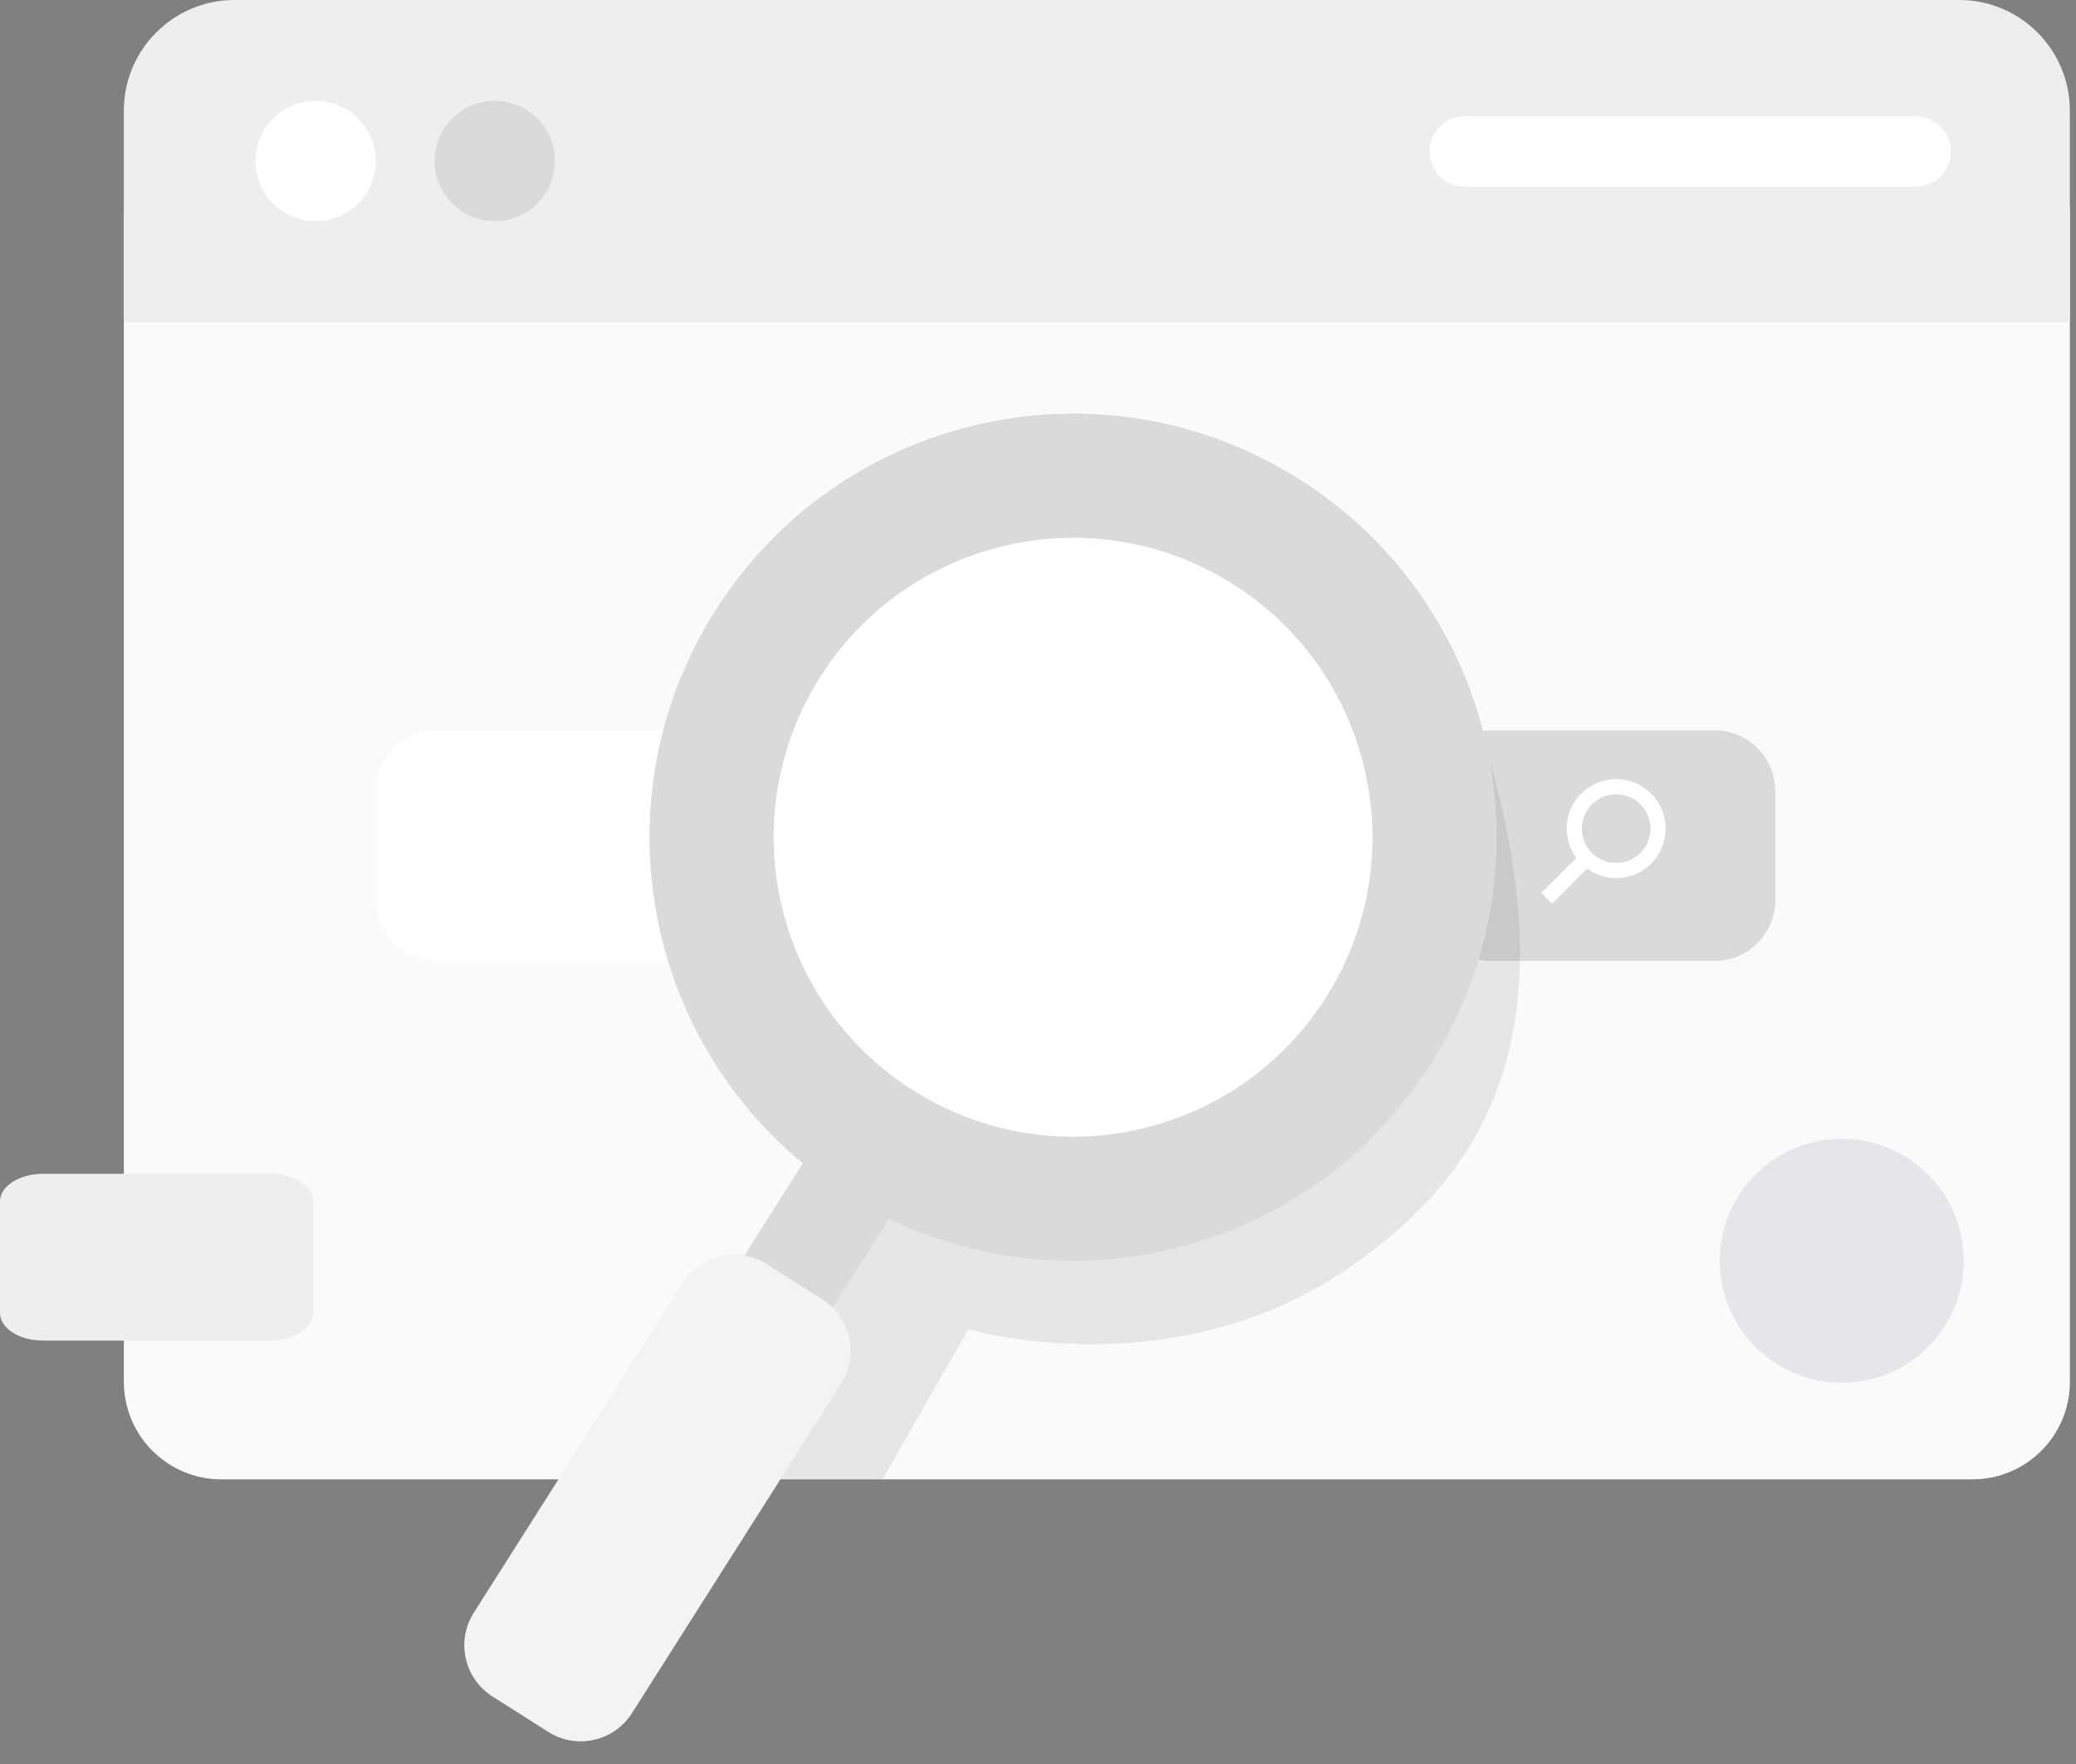
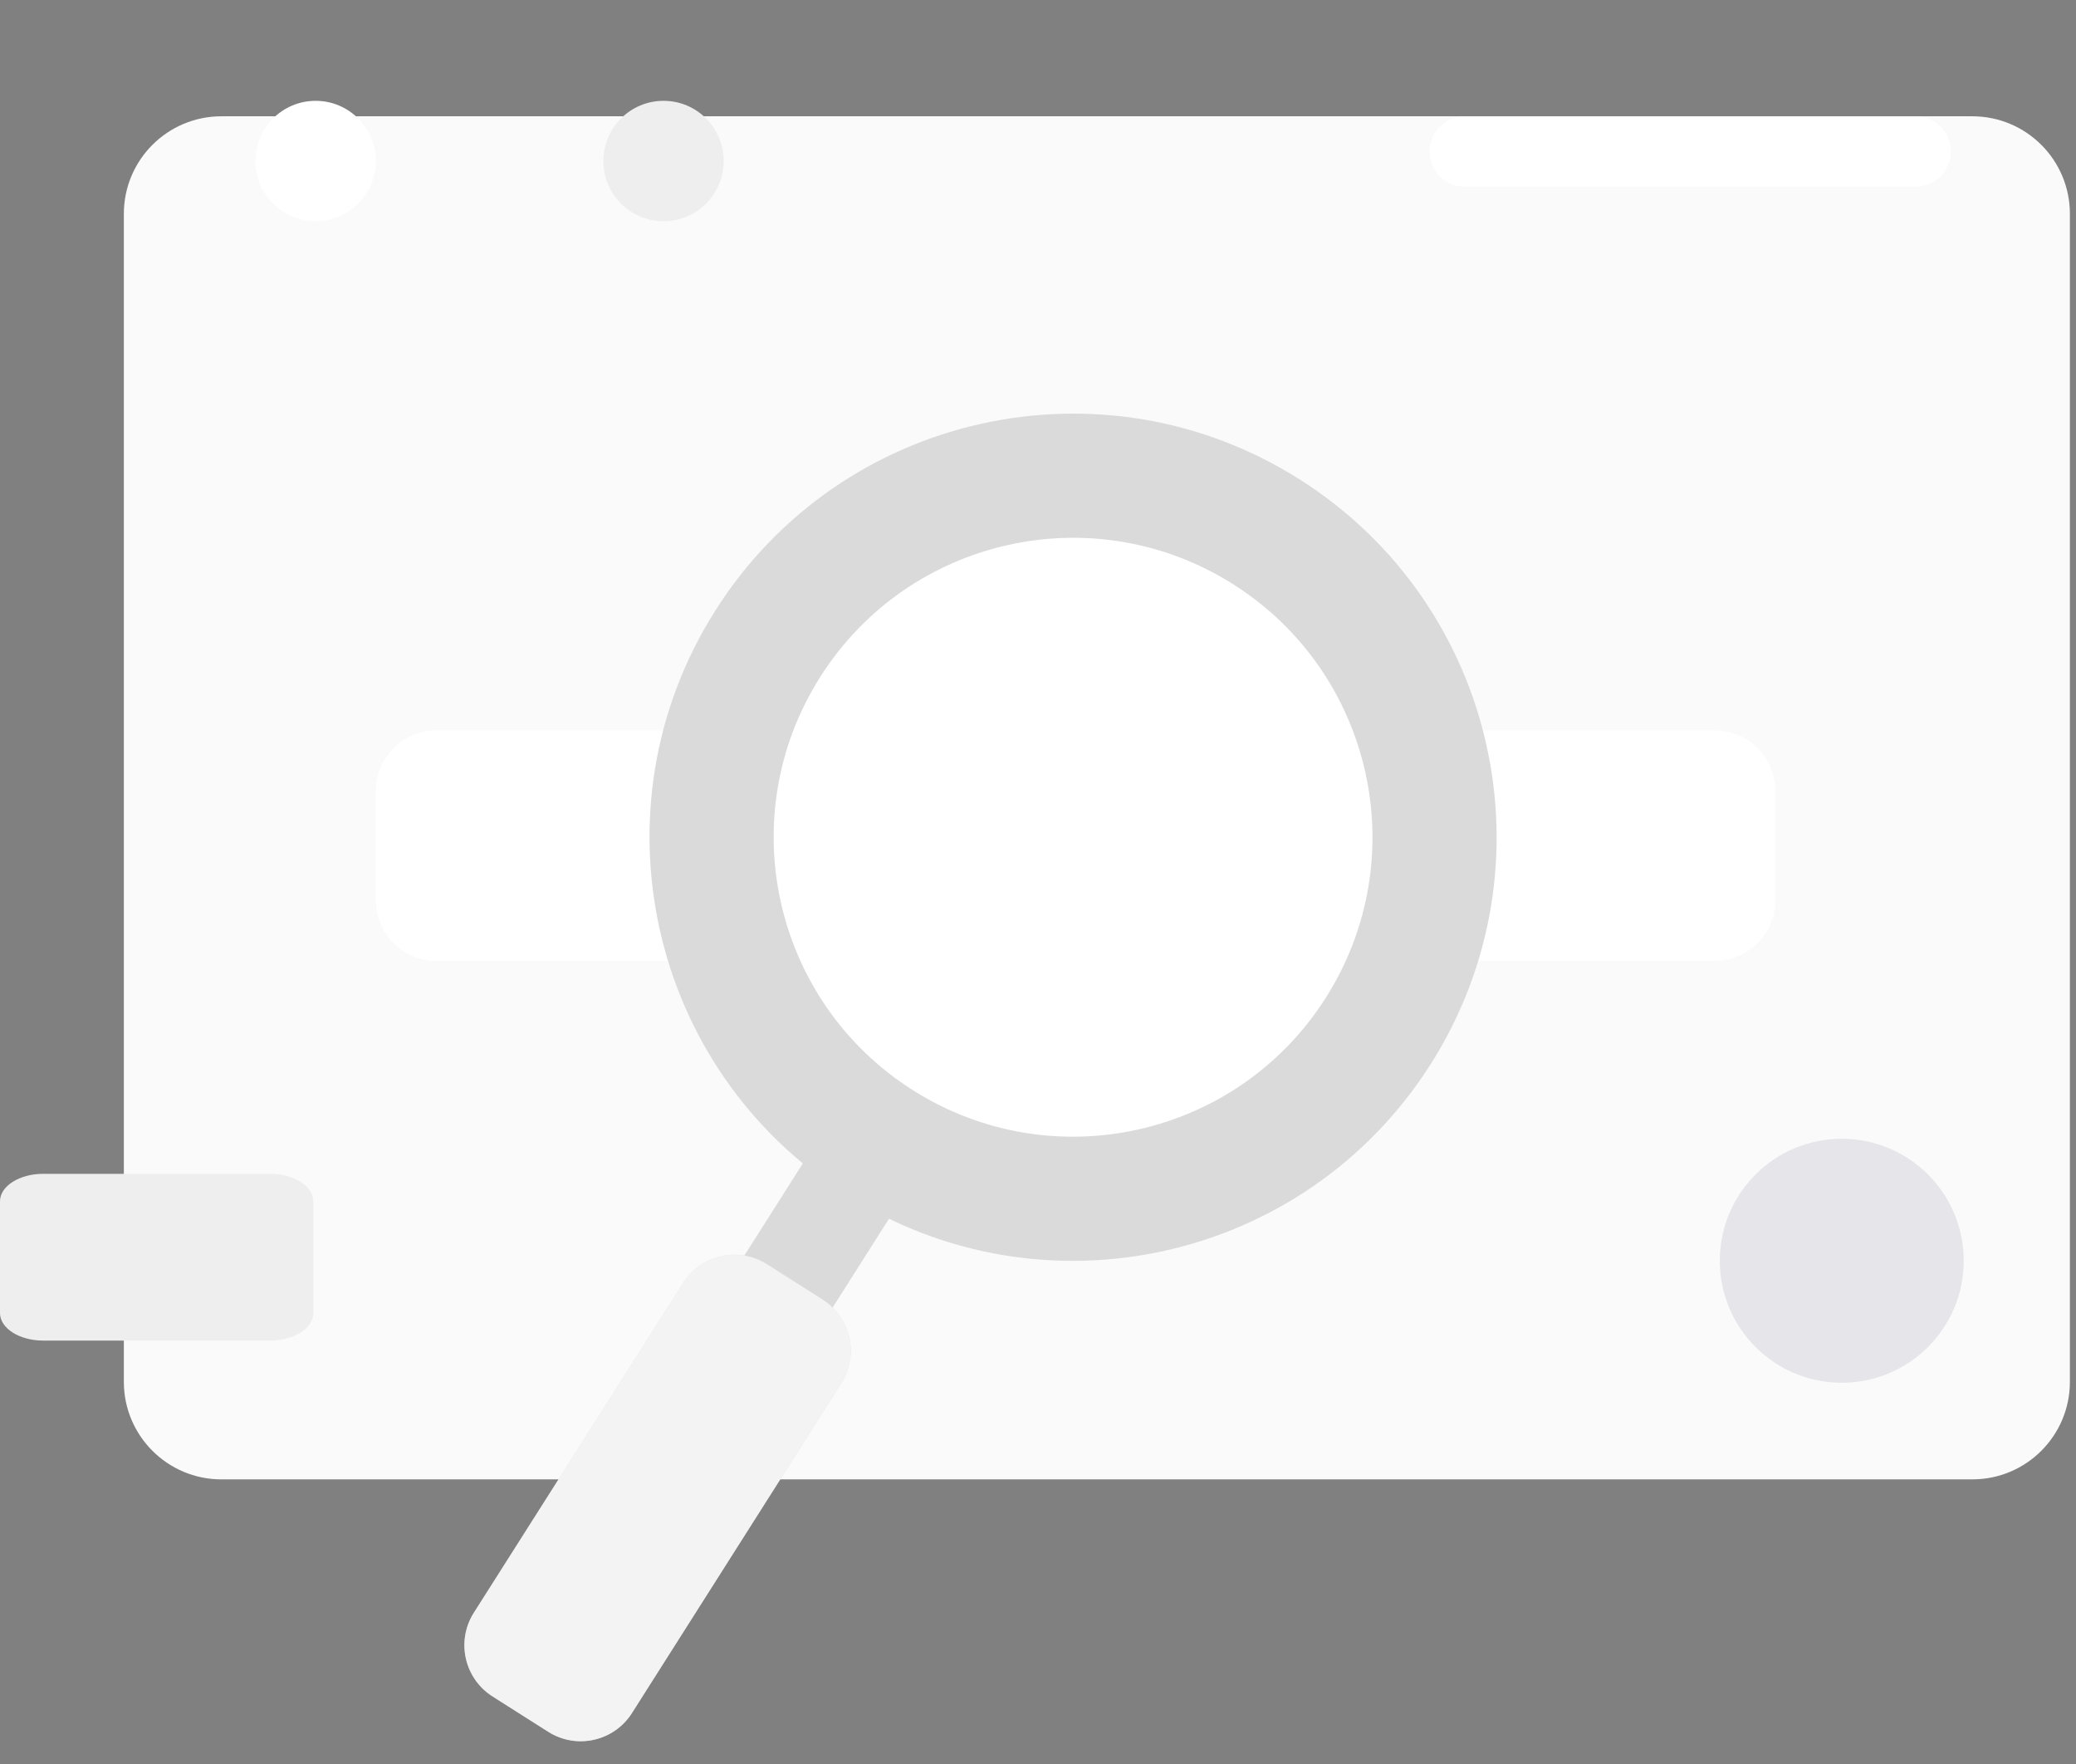
<svg xmlns="http://www.w3.org/2000/svg" width="193" height="164" viewBox="0 0 193 164" fill="none">
  <rect x="0" y="0" width="193" height="164" fill="#808080" stroke="none" />
  <path d="M183.365 10.81H20.581C15.574 10.81 11.514 14.869 11.514 19.877V128.448C11.514 133.455 15.574 137.515 20.581 137.515H183.365C188.373 137.515 192.432 133.455 192.432 128.448V19.877C192.432 14.869 188.373 10.81 183.365 10.81Z" fill="#FAFAFA" />
-   <path d="M21.793 0H182.144C187.819 0 192.428 4.609 192.428 10.284V29.934H11.514V10.284C11.514 4.609 16.123 0 21.798 0H21.793Z" fill="#EEEEEE" />
  <path d="M29.343 20.562C32.433 20.562 34.938 18.057 34.938 14.967C34.938 11.877 32.433 9.372 29.343 9.372C26.253 9.372 23.747 11.877 23.747 14.967C23.747 18.057 26.253 20.562 29.343 20.562Z" fill="white" />
-   <path d="M45.996 20.562C49.086 20.562 51.592 18.057 51.592 14.967C51.592 11.877 49.086 9.372 45.996 9.372C42.906 9.372 40.401 11.877 40.401 14.967C40.401 18.057 42.906 20.562 45.996 20.562Z" fill="#DADADA" />
  <path d="M61.687 20.562C64.777 20.562 67.282 18.057 67.282 14.967C67.282 11.877 64.777 9.372 61.687 9.372C58.597 9.372 56.092 11.877 56.092 14.967C56.092 18.057 58.597 20.562 61.687 20.562Z" fill="#EEEEEE" />
  <path d="M159.407 67.893H40.58C37.466 67.893 34.942 70.417 34.942 73.53V83.682C34.942 86.796 37.466 89.32 40.58 89.32H159.407C162.52 89.32 165.044 86.796 165.044 83.682V73.53C165.044 70.417 162.52 67.893 159.407 67.893Z" fill="white" />
-   <path d="M159.407 67.893H138.534C135.421 67.893 132.897 70.417 132.897 73.53V83.682C132.897 86.796 135.421 89.32 138.534 89.32H159.407C162.52 89.32 165.044 86.796 165.044 83.682V73.53C165.044 70.417 162.52 67.893 159.407 67.893Z" fill="#DADADA" />
  <path d="M178.09 10.81H136.166C134.361 10.81 132.897 12.274 132.897 14.079V14.084C132.897 15.89 134.361 17.354 136.166 17.354H178.09C179.896 17.354 181.359 15.89 181.359 14.084V14.079C181.359 12.274 179.896 10.81 178.09 10.81Z" fill="white" />
  <path d="M150.25 81.625C149.071 81.625 147.892 81.174 146.995 80.276C145.2 78.482 145.2 75.56 146.995 73.77C148.789 71.975 151.712 71.975 153.501 73.77C155.296 75.564 155.296 78.482 153.501 80.276C152.604 81.174 151.425 81.625 150.246 81.625H150.25ZM150.25 73.831C149.4 73.831 148.597 74.165 147.991 74.766C146.746 76.011 146.746 78.036 147.991 79.281C148.592 79.882 149.395 80.215 150.25 80.215C151.105 80.215 151.904 79.882 152.51 79.281C153.755 78.036 153.755 76.011 152.51 74.766C151.909 74.165 151.105 73.831 150.25 73.831Z" fill="white" />
  <path d="M147.004 79.281L143.294 82.992L144.29 83.989L148.001 80.278L147.004 79.281Z" fill="white" />
-   <path opacity="0.08" d="M82.038 137.515L90.034 123.567C90.034 123.567 108.266 128.951 124.417 118.498C140.568 108.045 144.904 93.238 138.421 70.416C131.938 47.594 78.679 98.767 78.679 98.767L75.71 116.52L72.544 137.515H82.038Z" fill="#000001" />
  <path d="M99.758 108.938C116.942 108.938 130.872 95.008 130.872 77.824C130.872 60.641 116.942 46.711 99.758 46.711C82.575 46.711 68.645 60.641 68.645 77.824C68.645 95.008 82.575 108.938 99.758 108.938Z" fill="white" />
  <path d="M83.29 104.22L82.544 103.747C80.531 102.469 77.863 103.065 76.585 105.077L66.798 120.494C65.52 122.507 66.116 125.174 68.129 126.452L68.875 126.926C70.888 128.204 73.556 127.608 74.834 125.595L84.621 110.179C85.899 108.166 85.303 105.498 83.29 104.22Z" fill="#DADADA" />
  <path d="M120.861 44.587C102.507 32.932 78.177 38.367 66.521 56.726C54.866 75.081 60.301 99.411 78.66 111.066C97.015 122.721 121.345 117.286 133 98.927C144.655 80.568 139.22 56.242 120.861 44.587ZM84.843 101.323C71.867 93.083 68.025 75.884 76.264 62.909C84.504 49.933 101.703 46.09 114.679 54.33C127.654 62.57 131.497 79.769 123.257 92.745C115.017 105.72 97.818 109.563 84.843 101.323Z" fill="#DADADA" />
  <path d="M76.475 120.798L71.3 117.512C68.671 115.844 65.188 116.622 63.519 119.25L44.053 149.912C42.384 152.54 43.162 156.024 45.791 157.693L50.967 160.979C53.595 162.647 57.078 161.869 58.747 159.241L78.213 128.579C79.882 125.951 79.104 122.467 76.475 120.798Z" fill="#DADADA" />
  <path opacity="0.67" d="M76.475 120.798L71.3 117.512C68.671 115.844 65.188 116.622 63.519 119.25L44.053 149.912C42.384 152.54 43.162 156.024 45.791 157.693L50.967 160.979C53.595 162.647 57.078 161.869 58.747 159.241L78.213 128.579C79.882 125.951 79.104 122.467 76.475 120.798Z" fill="white" />
  <path d="M25.105 124.615H4.021C1.8 124.615 0 123.47 0 122.058V111.668C0 110.256 1.8 109.112 4.021 109.112H25.105C27.326 109.112 29.127 110.256 29.127 111.668V122.058C29.127 123.47 27.326 124.615 25.105 124.615Z" fill="#EEEEEE" />
-   <path d="M171.226 105.856H171.222C164.961 105.856 159.886 110.931 159.886 117.192V117.197C159.886 123.457 164.961 128.532 171.222 128.532H171.226C177.487 128.532 182.562 123.457 182.562 117.197V117.192C182.562 110.931 177.487 105.856 171.226 105.856Z" fill="#E5E5EA" />
+   <path d="M171.226 105.856H171.222C164.961 105.856 159.886 110.931 159.886 117.192V117.197C159.886 123.457 164.961 128.532 171.222 128.532H171.226C177.487 128.532 182.562 123.457 182.562 117.197V117.192C182.562 110.931 177.487 105.856 171.226 105.856" fill="#E5E5EA" />
</svg>